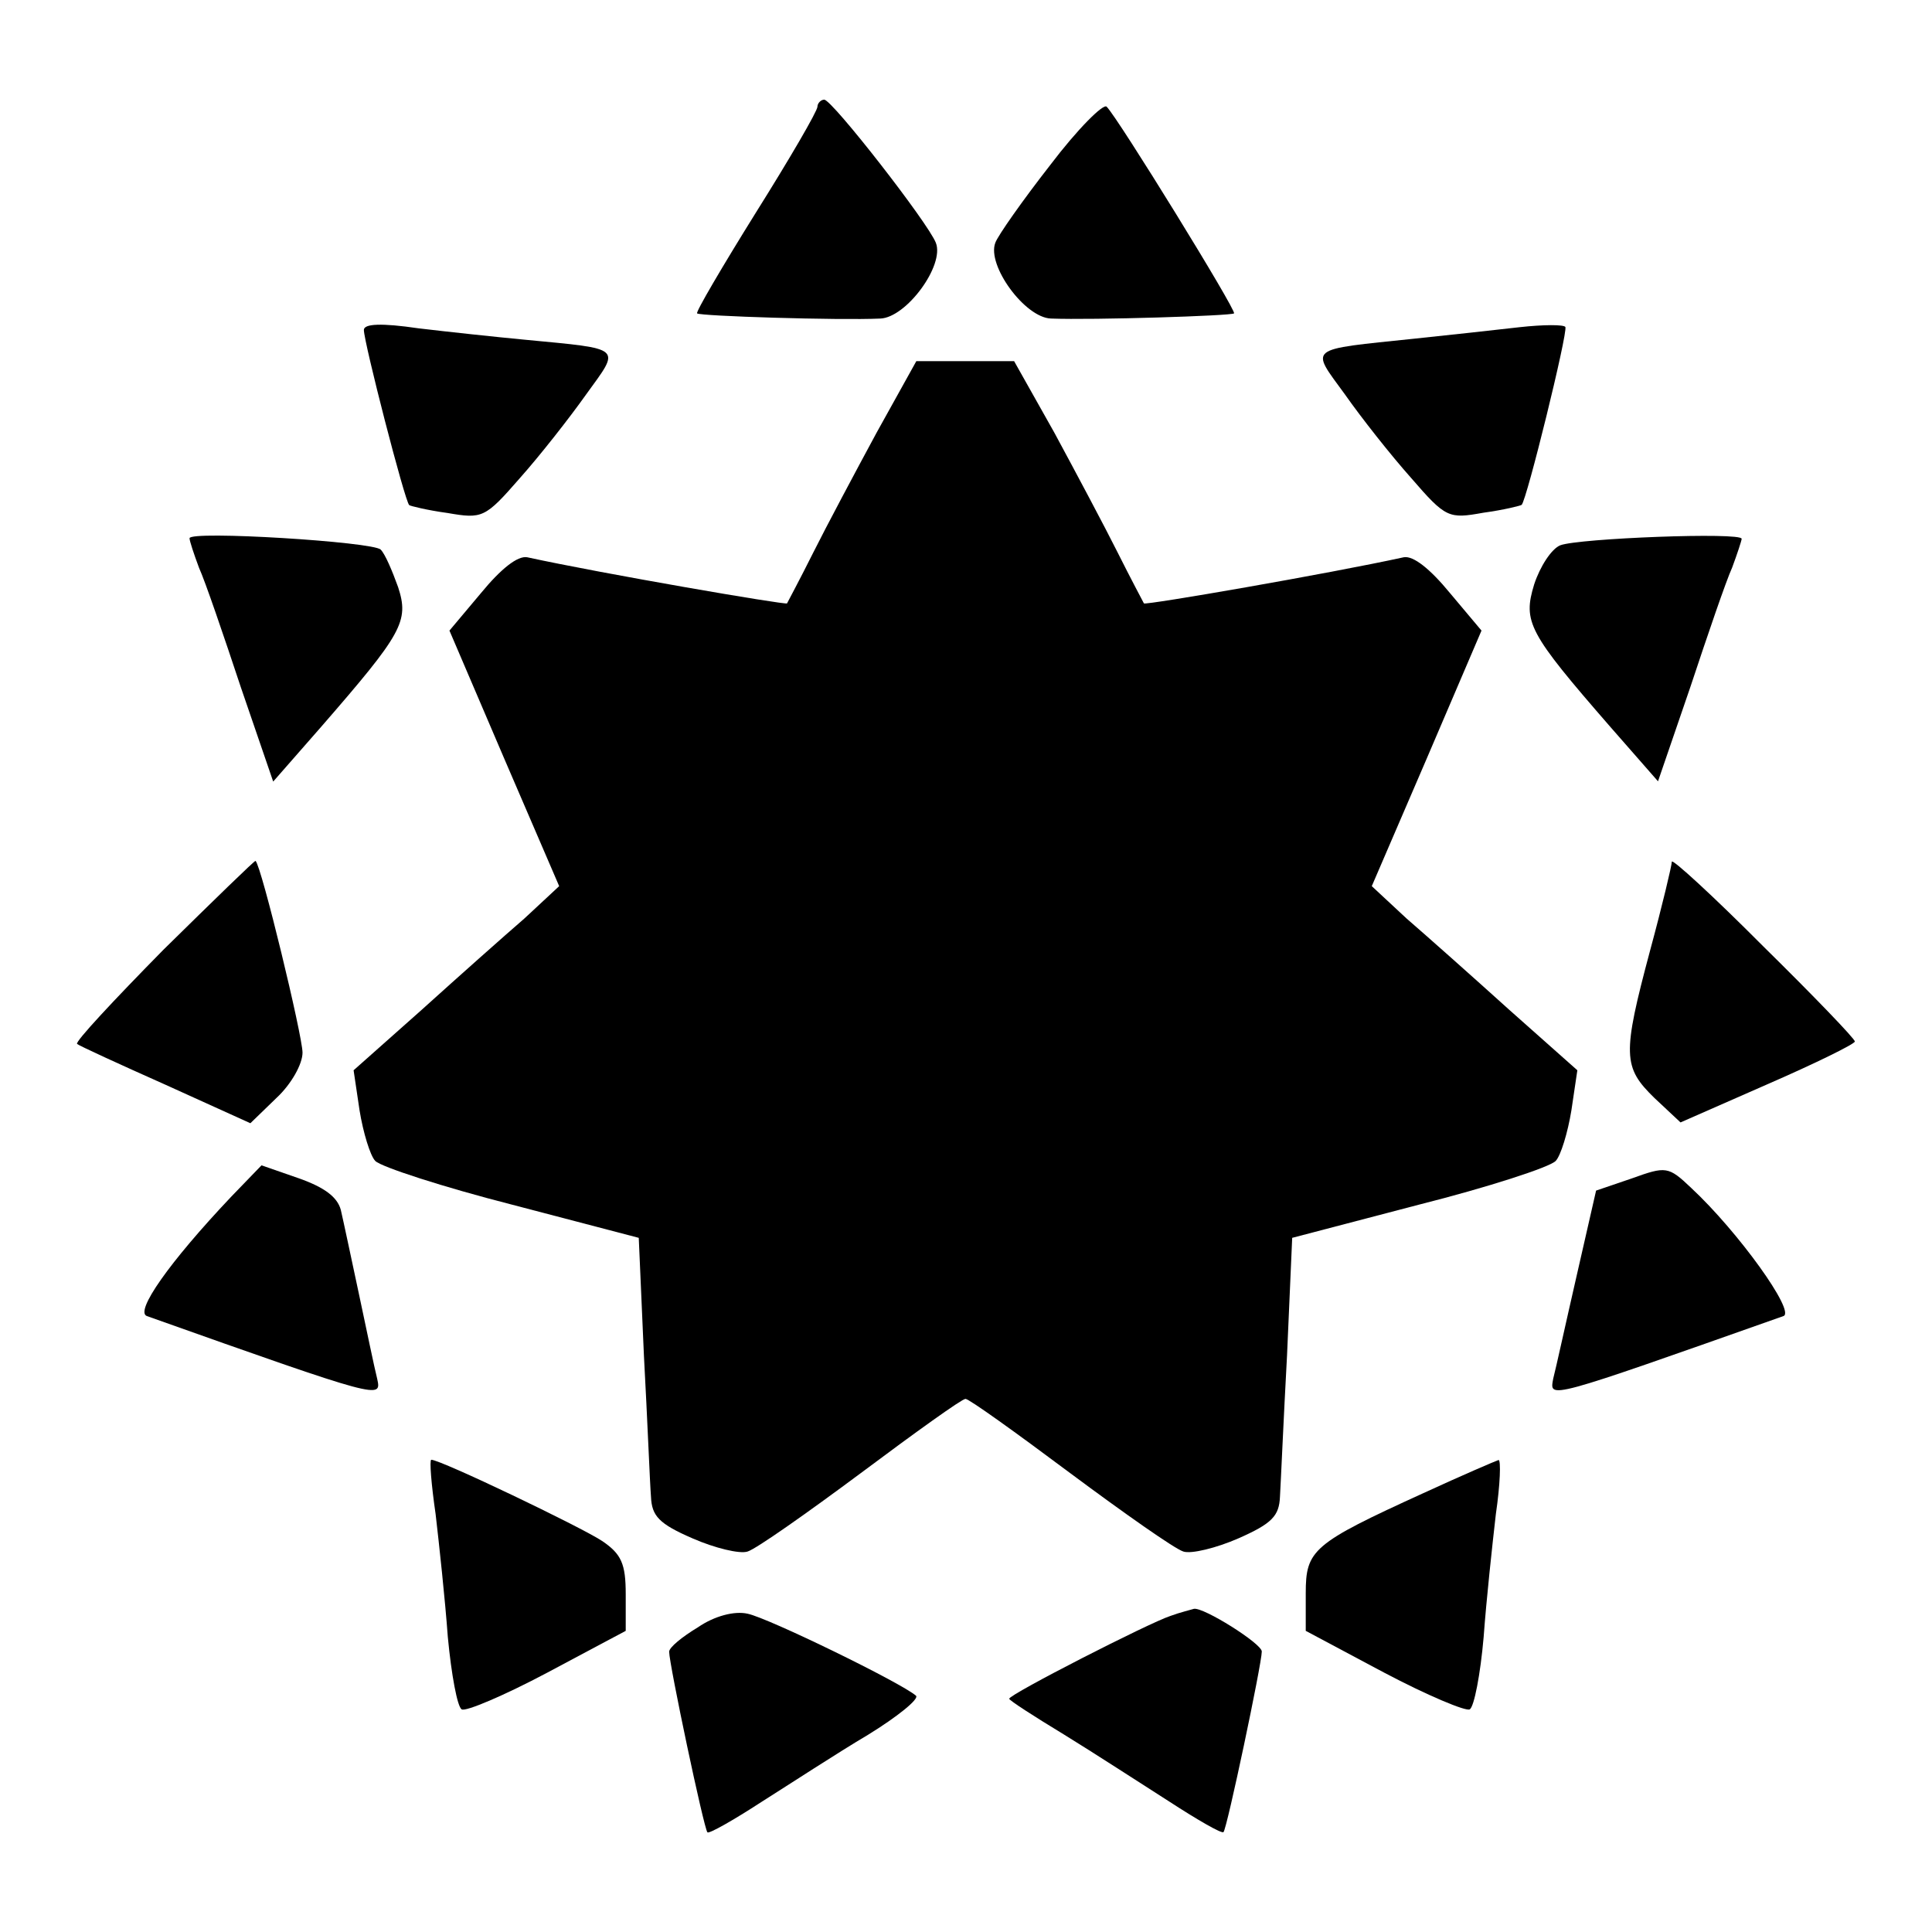
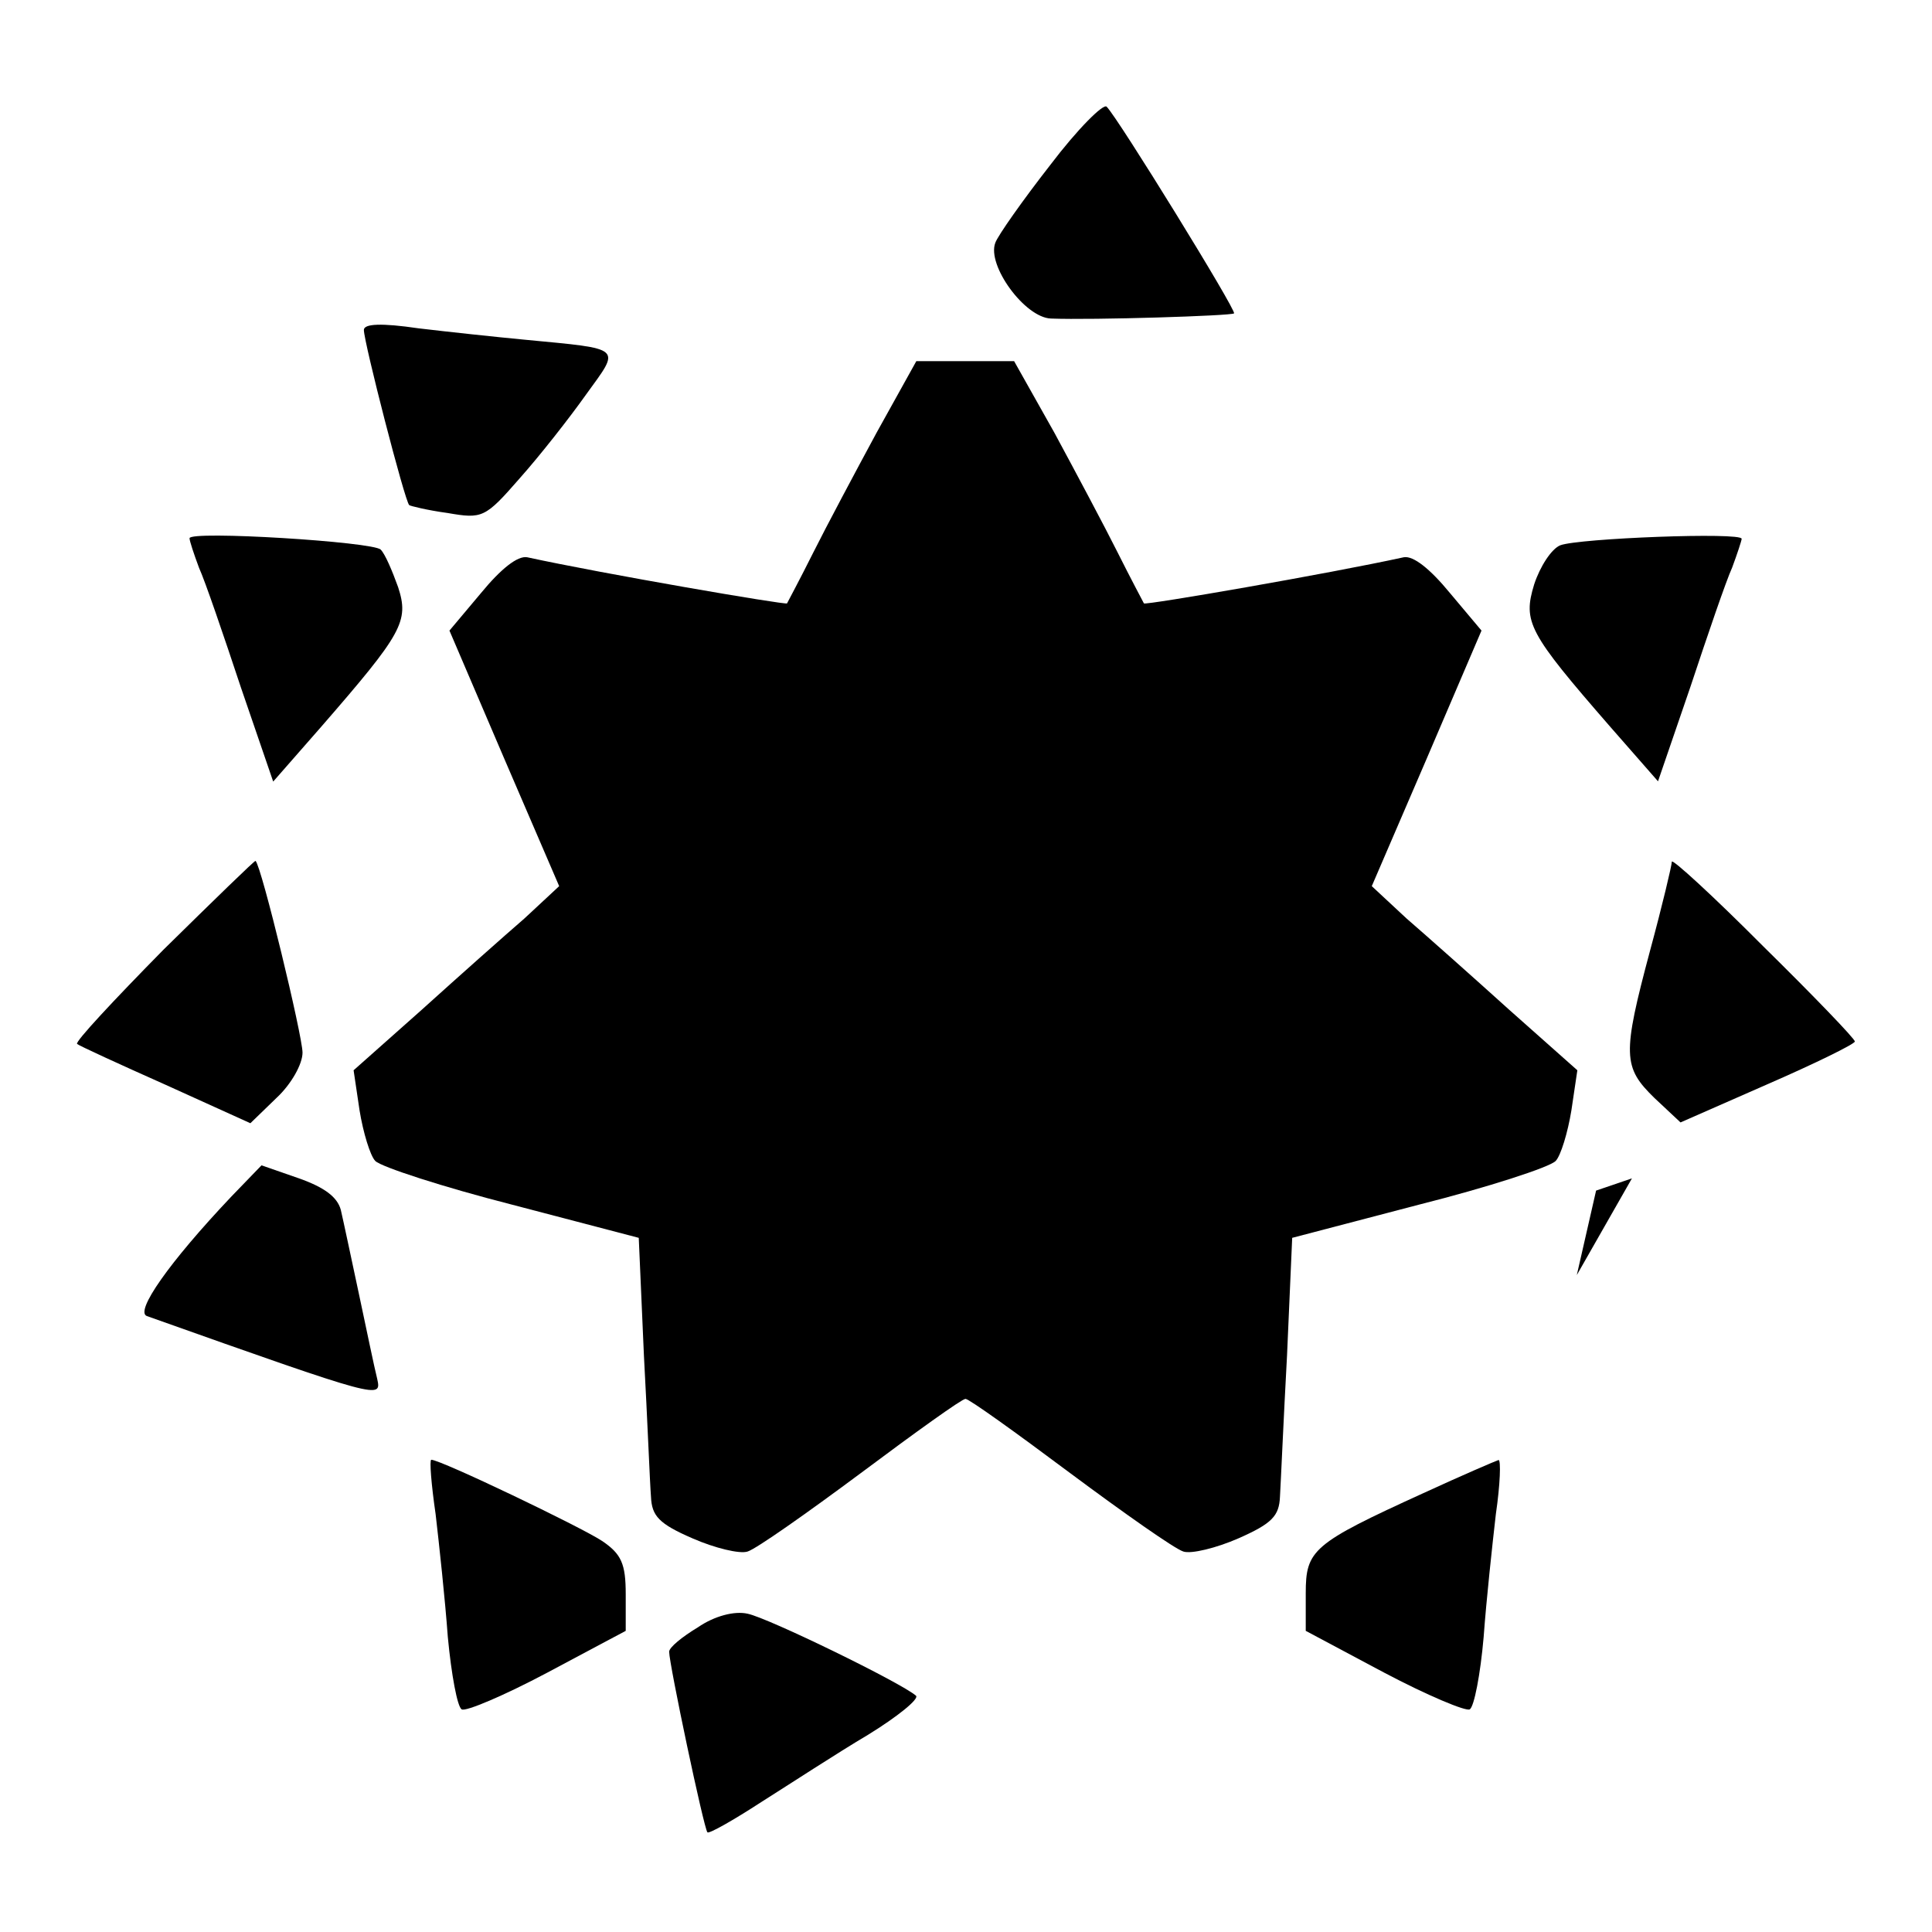
<svg xmlns="http://www.w3.org/2000/svg" fill="#000000" width="800px" height="800px" version="1.1" viewBox="144 144 512 512">
  <g>
-     <path d="m360.63 172.28c0 1.152-7.414 13.891-16.41 28.215-8.781 14.105-15.977 26.344-15.473 26.559 0.719 0.719 37.426 1.871 48.508 1.367 6.91-0.215 17.129-14.105 14.754-20.082-2.086-5.324-27.492-37.93-29.582-37.93-0.859 0-1.797 0.934-1.797 1.871z" />
    <path d="m422.31 187.75c-7.199 9.211-13.891 18.715-14.539 20.586-2.305 5.973 7.844 19.863 14.754 20.082 11.082 0.434 47.863-0.719 48.508-1.367 0.719-0.719-30.73-51.75-33.754-54.77-0.859-0.941-7.769 5.969-14.969 15.469z" />
    <path d="m240.43 231.44c0 3.238 10.867 45.488 12.02 46.422 0.215 0.215 4.82 1.367 10.148 2.086 9.211 1.582 9.934 1.367 19.145-9.211 5.324-5.973 13.172-15.977 17.562-22.168 9.211-12.738 10.148-12.02-16.195-14.539-7.629-0.719-20.367-2.086-28.215-3.023-9.785-1.438-14.465-1.223-14.465 0.434z" />
-     <path d="m546.61 230.72c-6.262 0.719-18.715 2.086-27.711 3.023-28.859 3.023-27.711 2.086-18.496 14.754 4.391 6.262 12.234 16.195 17.562 22.168 9.211 10.652 9.934 10.867 19.145 9.211 5.324-0.719 9.934-1.871 10.148-2.086 1.367-1.367 12.234-45.488 11.586-47.141-0.43-0.648-5.754-0.648-12.234 0.07z" />
    <path d="m376.32 258.64c-5.758 10.652-13.387 24.973-16.84 31.883s-6.695 12.957-6.91 13.387c-0.434 0.434-48.727-7.844-68.879-12.234-2.519-0.434-6.91 3.023-12.234 9.5l-8.348 9.934 14.539 33.973 14.539 33.754-9.211 8.566c-5.324 4.606-17.562 15.473-27.277 24.254l-17.992 15.977 1.582 10.652c0.938 5.758 2.809 12.02 4.176 13.387 1.582 1.582 17.992 6.91 36.273 11.586l33.539 8.781 1.367 31.164c0.938 17.129 1.582 33.973 1.871 37.426 0.215 5.109 2.086 7.199 11.082 11.082 5.758 2.519 12.453 4.176 14.539 3.453 2.305-0.719 15.691-10.148 30.012-20.801 14.539-10.867 26.773-19.648 27.711-19.648s13.172 8.781 27.711 19.648c14.324 10.652 27.711 20.082 30.012 20.801 2.086 0.719 8.781-0.938 14.539-3.453 8.996-3.957 10.867-5.973 11.082-11.082 0.215-3.453 0.938-20.367 1.871-37.426l1.367-31.164 33.539-8.781c18.281-4.606 34.691-9.934 36.273-11.586 1.367-1.367 3.238-7.629 4.176-13.387l1.582-10.652-17.992-15.977c-9.715-8.781-21.953-19.648-27.277-24.254l-9.211-8.566 14.539-33.754 14.539-33.973-8.348-9.934c-5.324-6.477-9.715-9.934-12.234-9.5-20.082 4.391-68.375 12.738-68.879 12.234-0.215-0.434-3.453-6.477-6.91-13.387-3.453-6.91-11.082-21.23-16.84-31.883l-10.652-18.93h-25.914z" />
    <path d="m194.23 286.64c0 0.719 1.152 4.176 2.519 7.844 1.582 3.453 6.477 17.777 11.082 31.668l8.566 24.973 12.738-14.539c21.52-24.758 23.32-27.926 20.367-36.992-1.582-4.391-3.453-8.781-4.606-9.934-1.867-2.082-50.668-5.106-50.668-3.019z" />
    <path d="m557.48 288.51c-2.305 0.938-5.324 5.543-6.91 10.363-3.023 9.934-1.582 12.738 20.082 37.641l12.738 14.539 8.566-24.973c4.606-13.891 9.5-28.215 11.082-31.668 1.367-3.672 2.519-7.199 2.519-7.629 0-1.801-43.188-0.145-48.078 1.727z" />
    <path d="m187.32 395.68c-13.172 13.387-23.535 24.473-22.887 24.973 0.434 0.434 11.082 5.324 23.535 10.867l22.383 10.148 6.91-6.695c3.957-3.672 6.91-8.996 6.91-12.02 0-4.391-10.867-49.445-12.453-50.812-0.145-0.211-11.012 10.367-24.398 23.539z" />
    <path d="m587.05 372.36c0 0.938-2.519 11.586-5.758 23.535-7.414 27.711-7.199 30.949 1.152 39.082l6.91 6.477 23.102-10.148c12.738-5.543 23.102-10.652 23.102-11.301 0-0.719-10.867-12.02-24.254-25.191-13.387-13.453-24.254-23.387-24.254-22.453z" />
    <path d="m205.31 461.1c-16.625 17.562-25.621 30.516-22.383 31.668 62.402 22.168 62.184 21.953 61.031 16.625-0.719-2.809-2.809-12.957-4.82-22.383-2.016-9.43-4.176-19.648-4.82-22.383-0.938-3.453-4.391-5.973-11.082-8.348l-9.934-3.453z" />
-     <path d="m576.48 456.28-9.5 3.238-5.109 22.383c-2.809 12.234-5.543 24.758-6.262 27.492-0.938 5.324-2.305 5.758 61.031-16.625 3.238-1.152-12.02-22.383-24.473-33.973-6.043-5.754-6.691-5.754-15.688-2.516z" />
+     <path d="m576.48 456.28-9.5 3.238-5.109 22.383z" />
    <path d="m259.44 545.24c0.938 8.062 2.519 22.672 3.238 32.605 0.938 9.934 2.519 18.496 3.672 19.145 0.938 0.719 11.301-3.672 22.672-9.715l20.801-11.082v-9.715c0-8.062-1.152-10.652-6.262-14.105-5.543-3.672-42.75-21.52-45.27-21.52-0.508 0.066-0.004 6.473 1.148 14.387z" />
    <path d="m521.2 539.7c-29.363 13.387-31.164 15.043-31.164 26.559v9.934l20.801 11.082c11.301 5.973 21.734 10.363 22.672 9.715 1.152-0.719 2.809-9.211 3.672-19.145 0.719-9.934 2.305-24.473 3.238-32.605 1.152-7.844 1.367-14.324 0.719-14.324-0.719 0.219-9.789 4.106-19.938 8.785z" />
    <path d="m328.96 575.25c-4.176 2.519-7.629 5.324-7.629 6.477 0 3.238 9.211 46.926 10.148 47.863 0.434 0.434 6.91-3.238 14.324-8.062 7.629-4.82 20.082-12.957 28.215-17.777 7.844-4.82 13.602-9.5 12.738-10.363-3.957-3.453-39.082-20.586-44.625-21.734-3.457-0.793-8.781 0.574-13.172 3.598z" />
-     <path d="m454.2 572.23c-5.758 1.871-42.75 20.801-42.75 21.953 0 0.434 6.477 4.606 14.539 9.5 7.844 4.82 20.367 12.957 27.926 17.777 7.414 4.82 13.891 8.566 14.324 8.062 0.938-0.938 10.148-44.625 10.148-47.863 0-2.086-15.473-11.805-17.992-11.301-0.871 0.285-3.676 0.934-6.195 1.871z" />
  </g>
</svg>